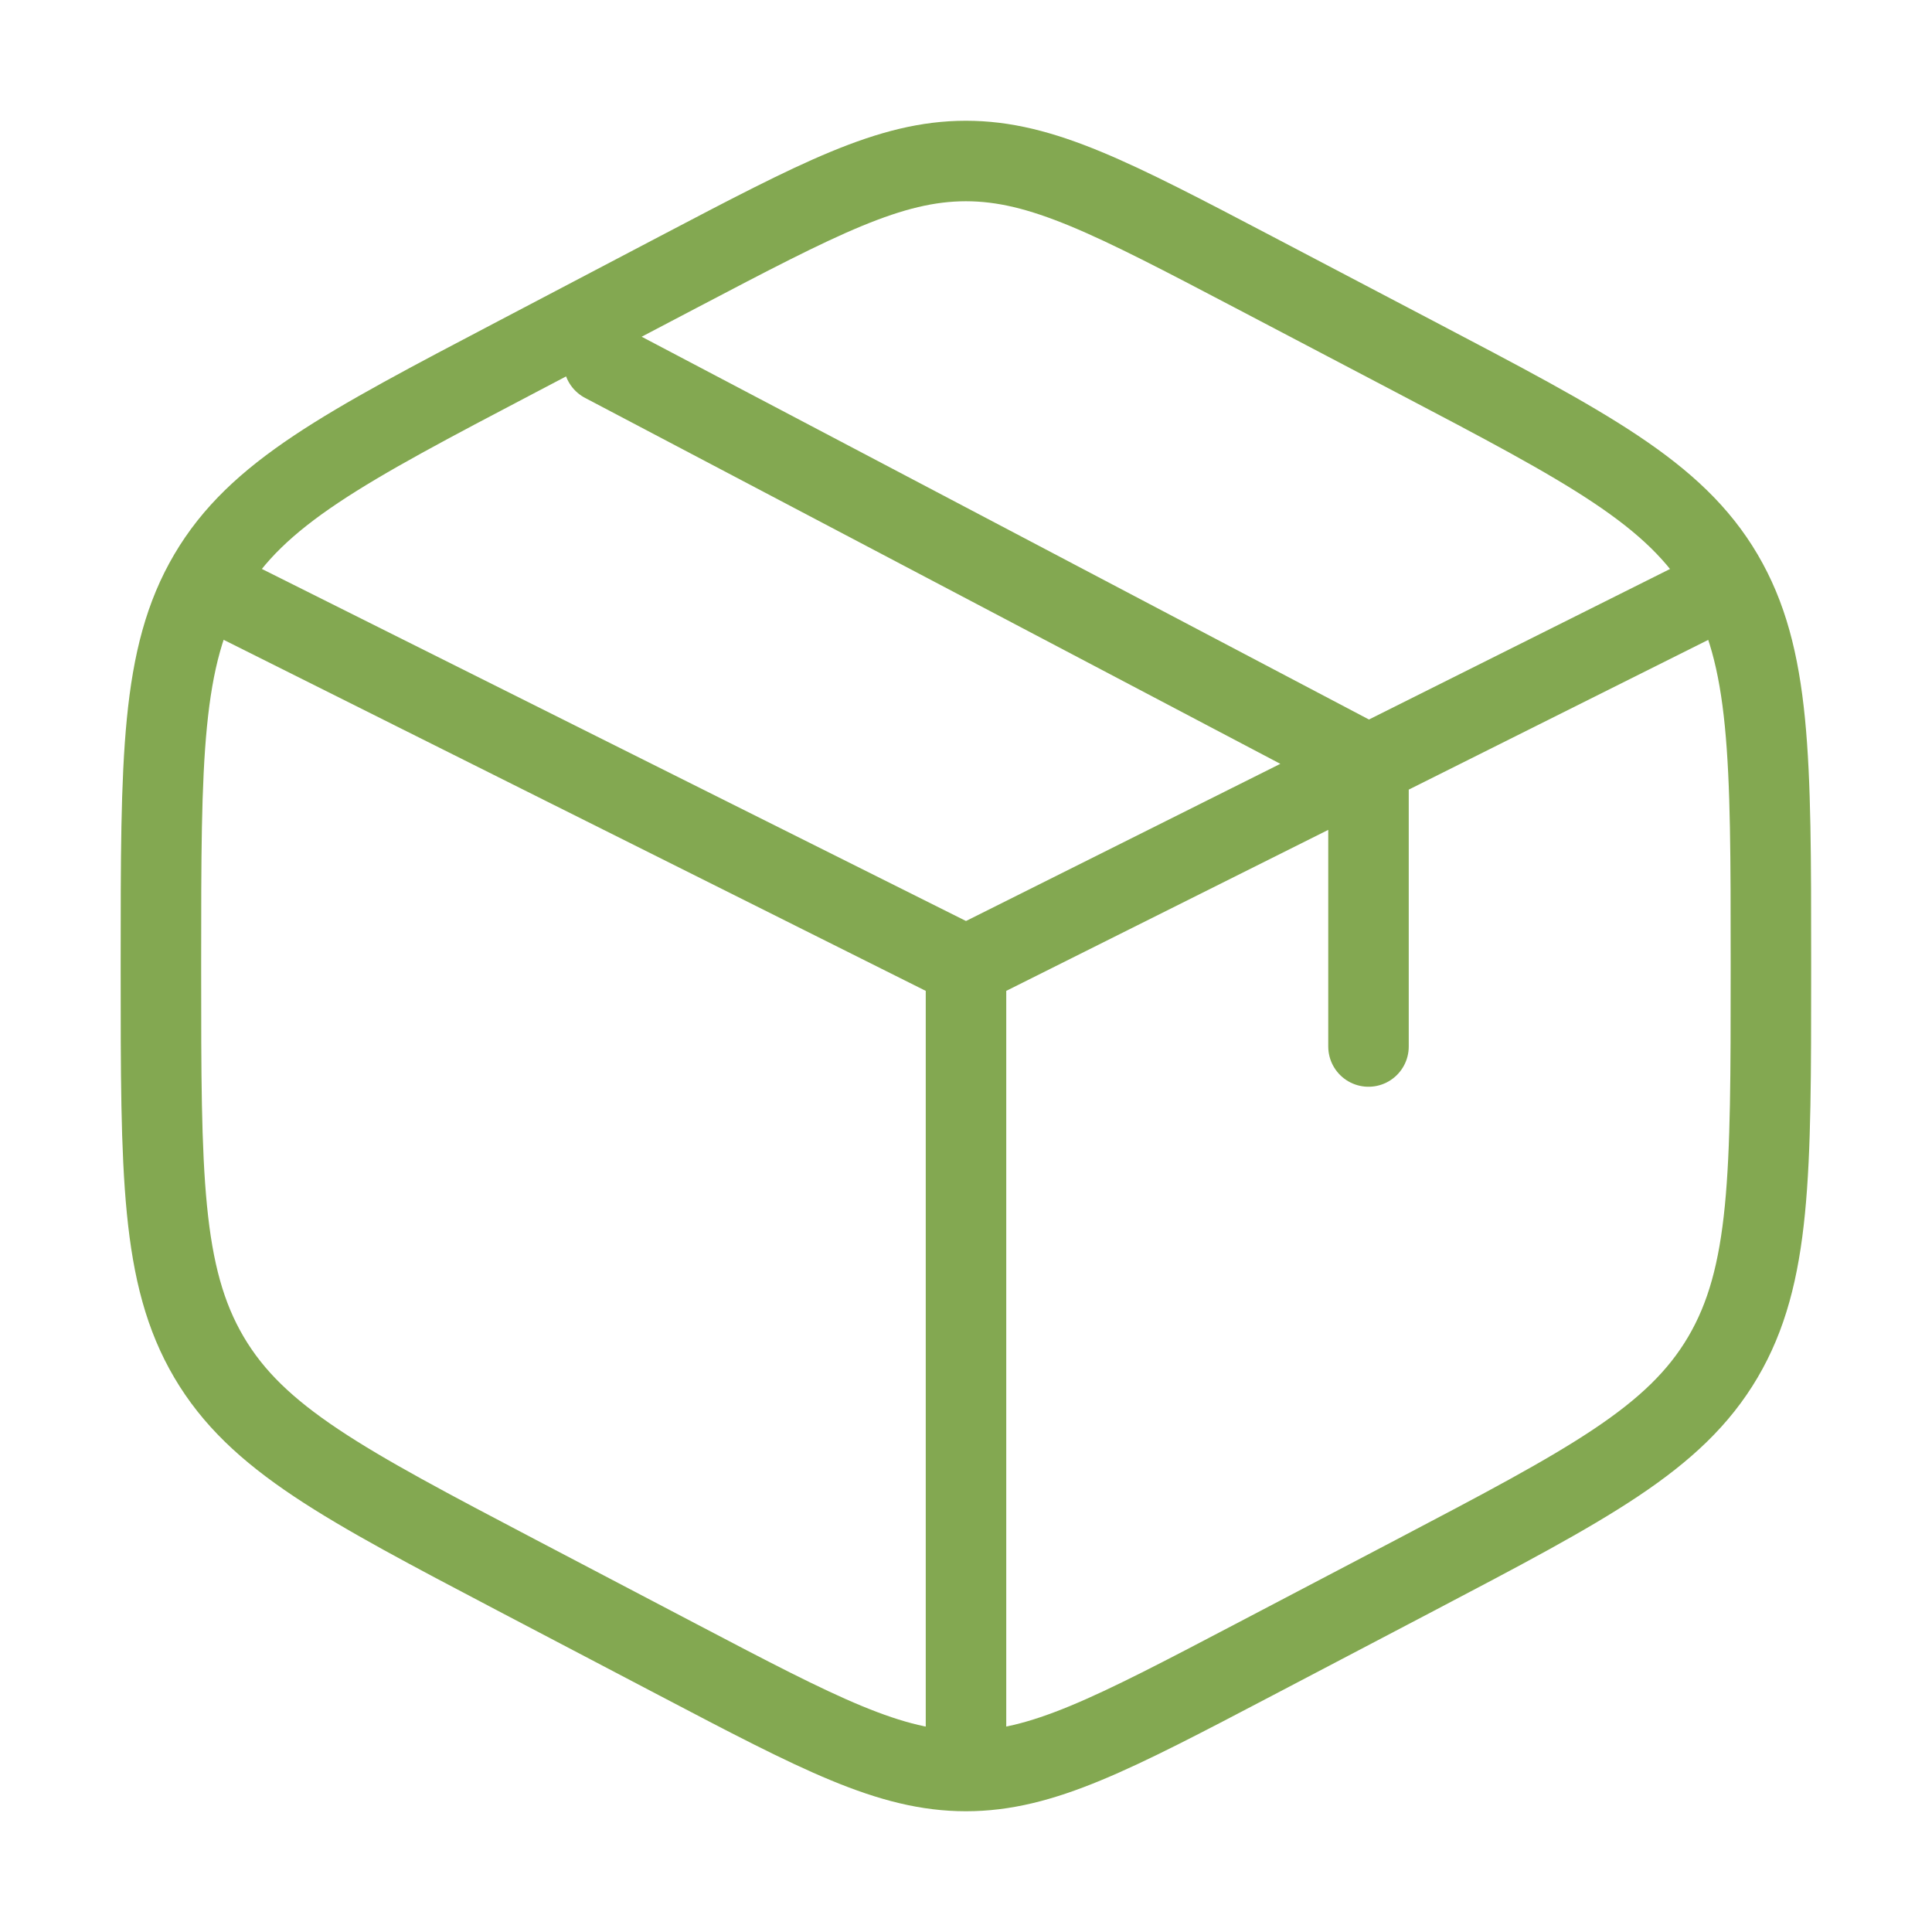
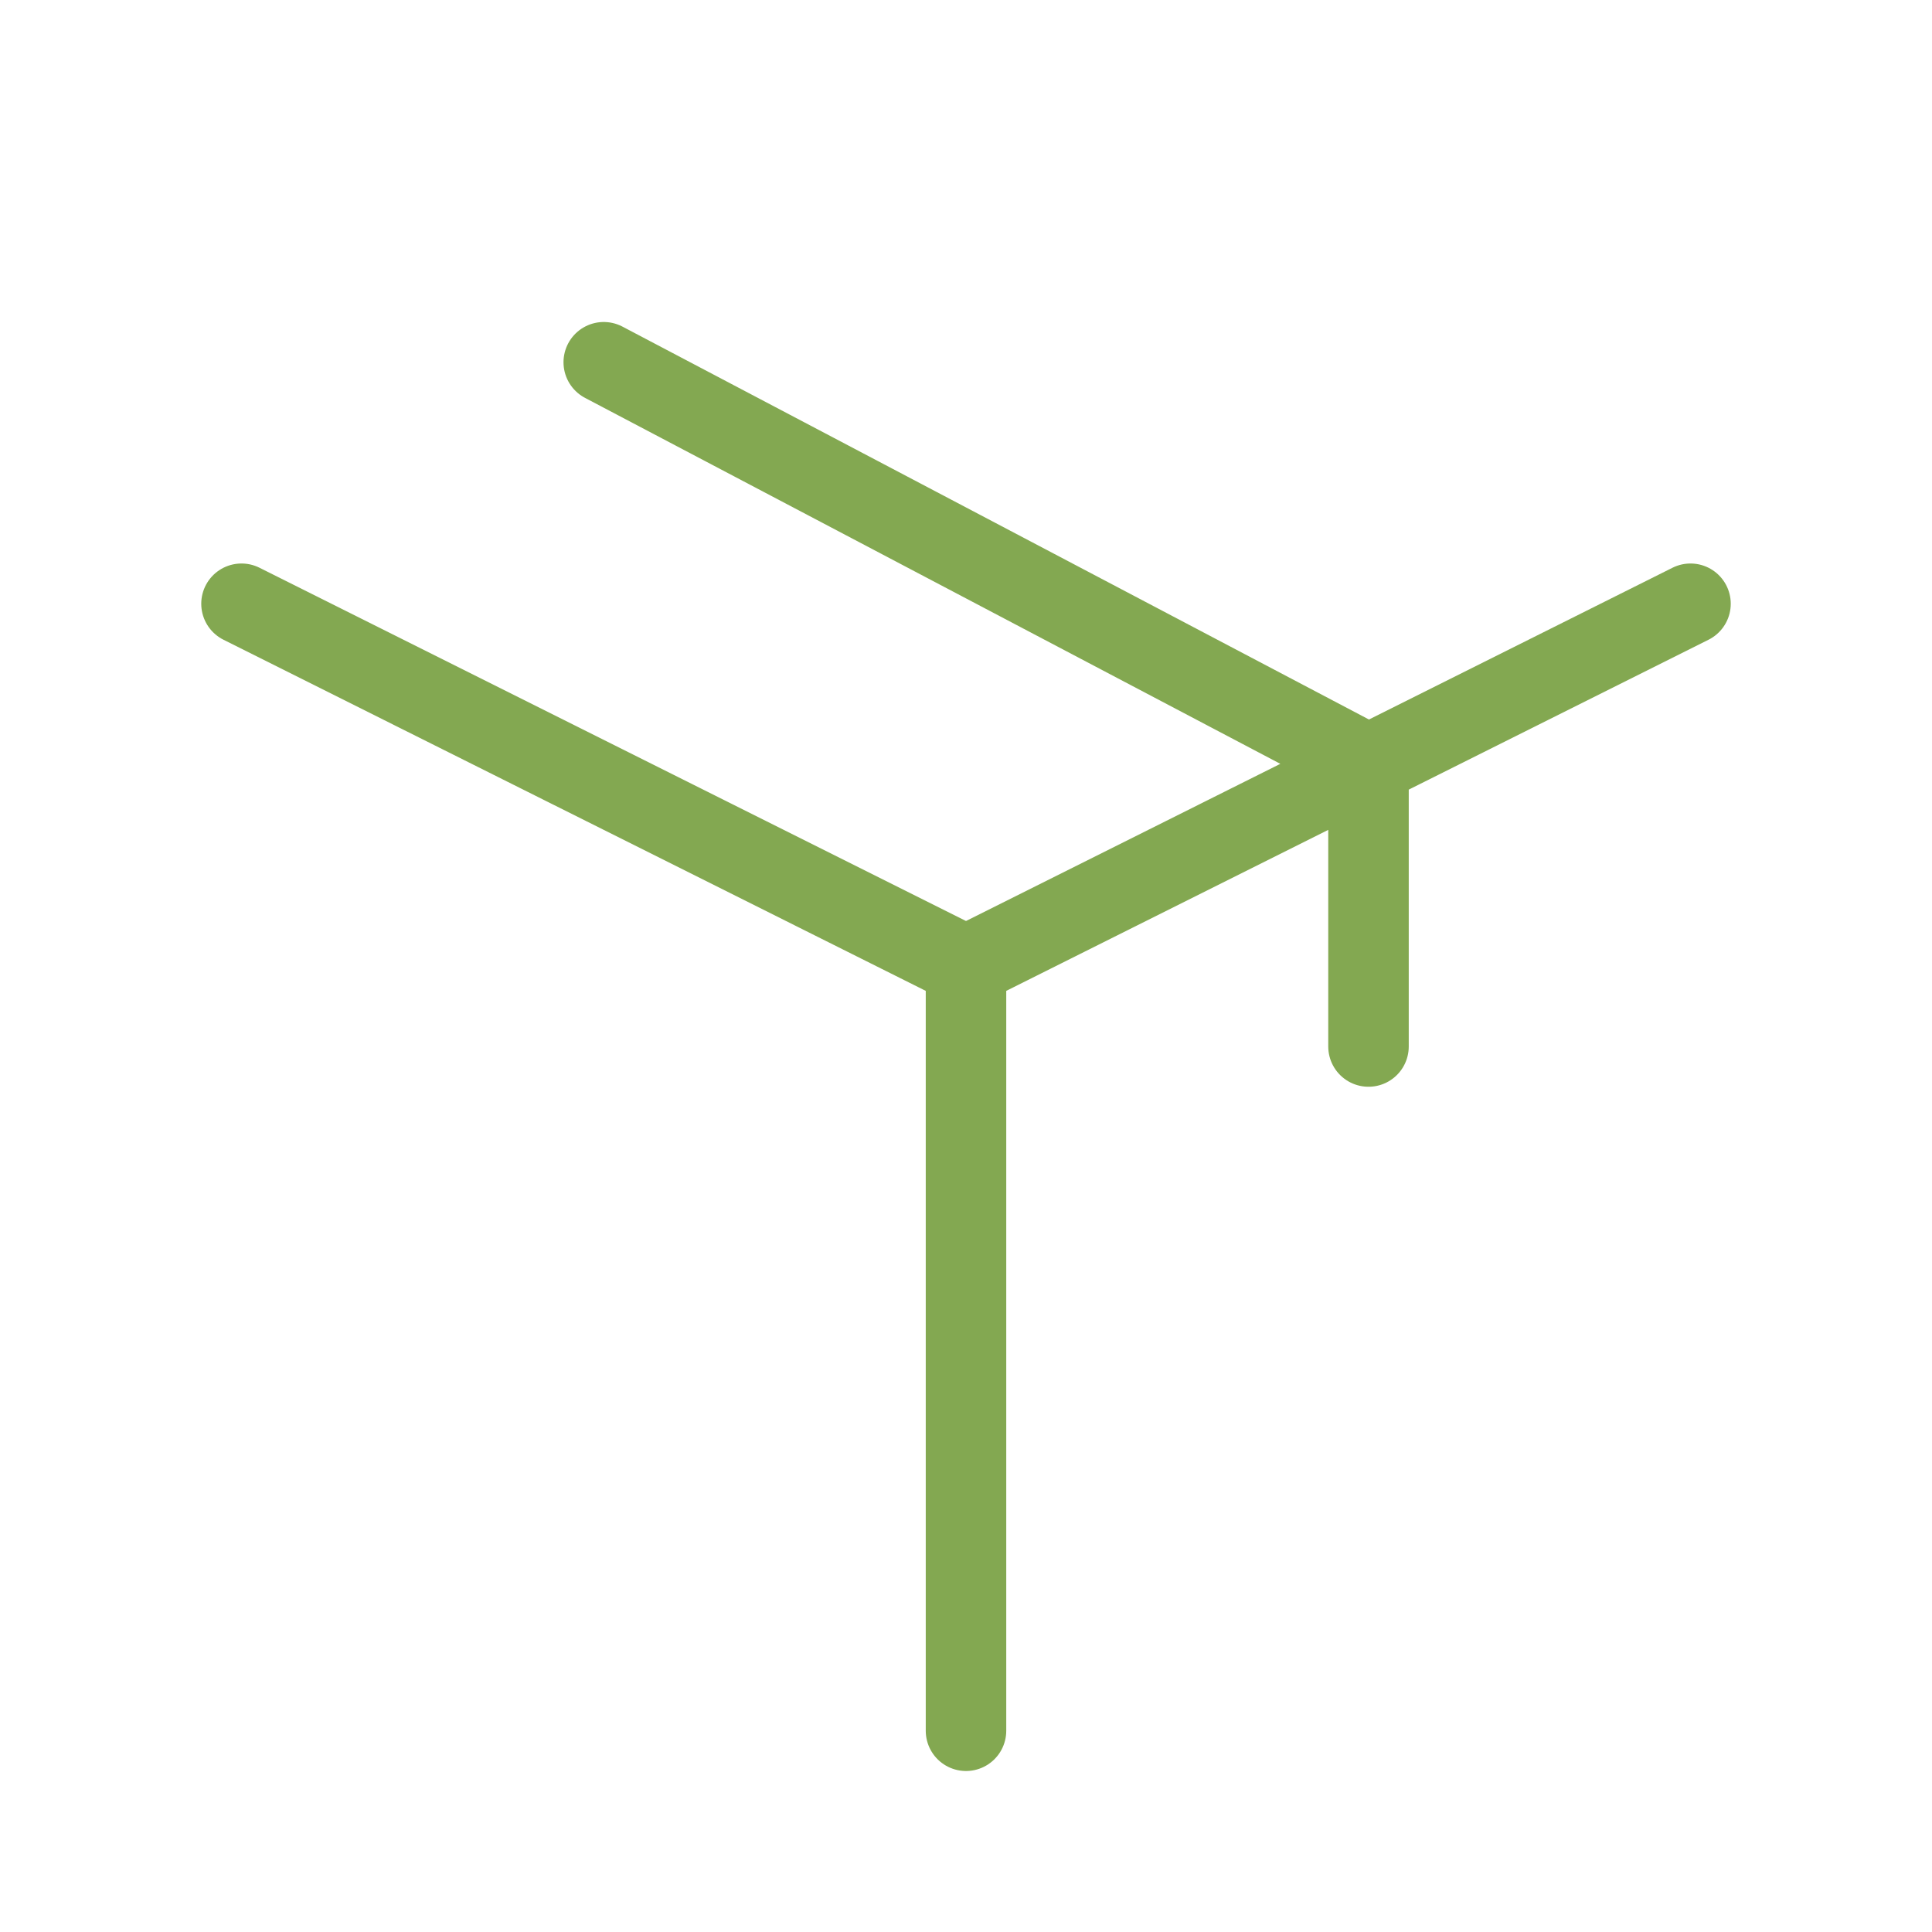
<svg xmlns="http://www.w3.org/2000/svg" width="24" height="24" viewBox="0 0 24 24" fill="none">
  <g id="Linear / Essentional, UI / Box">
-     <path id="Vector" d="M15.577 3.382L17.577 4.432C19.728 5.561 20.804 6.125 21.402 7.14C21.999 8.154 21.999 9.417 21.999 11.941V12.059C21.999 14.583 21.999 15.846 21.402 16.86C20.804 17.875 19.728 18.439 17.577 19.569L15.577 20.618C13.821 21.539 12.943 22 11.999 22C11.055 22 10.177 21.539 8.421 20.618L6.421 19.569C4.27 18.439 3.194 17.875 2.596 16.86C1.999 15.846 1.999 14.583 1.999 12.059V11.941C1.999 9.417 1.999 8.154 2.596 7.14C3.194 6.125 4.27 5.561 6.421 4.432L8.421 3.382C10.177 2.461 11.055 2 11.999 2C12.943 2 13.821 2.461 15.577 3.382Z" stroke="#83A851" stroke-linecap="round" />
    <path id="Vector_2" d="M21 7.5L17 9.5M12 12L3 7.5M12 12V21.5M12 12C12 12 14.743 10.629 16.5 9.75C16.695 9.652 17 9.5 17 9.5M17 9.5V13M17 9.5L7.5 4.5" stroke="#83A851" stroke-linecap="round" />
  </g>
</svg>